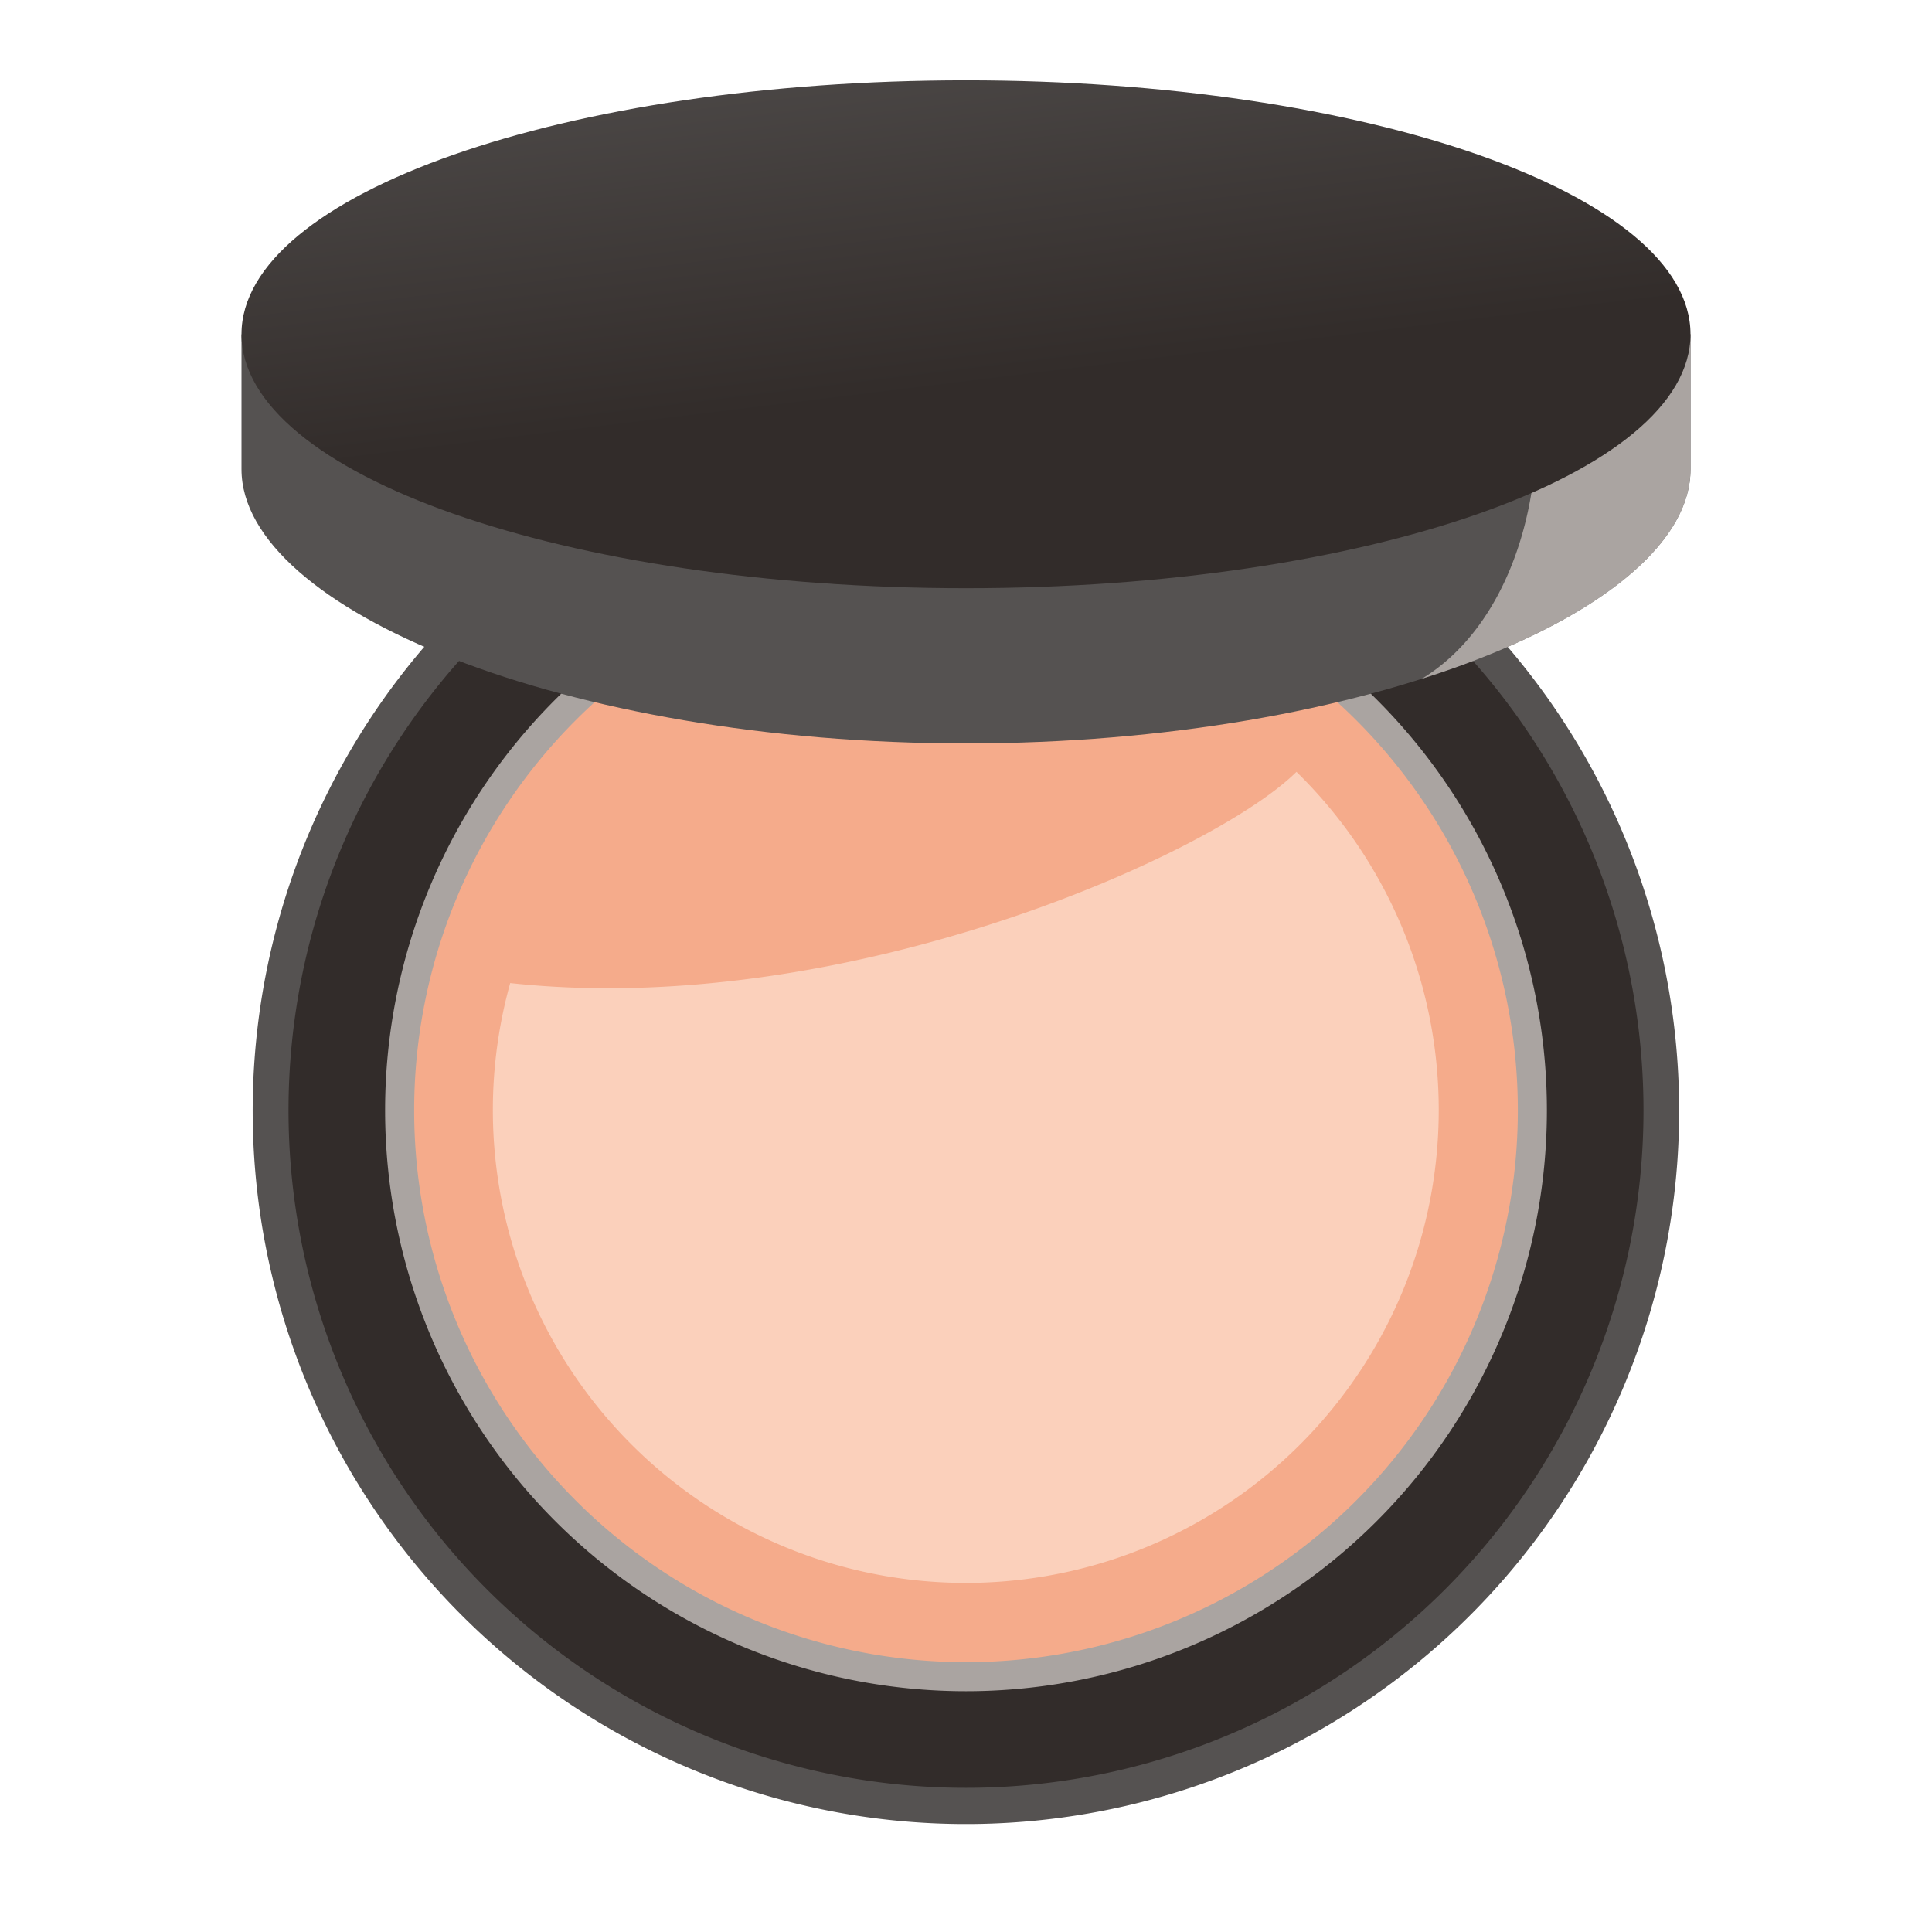
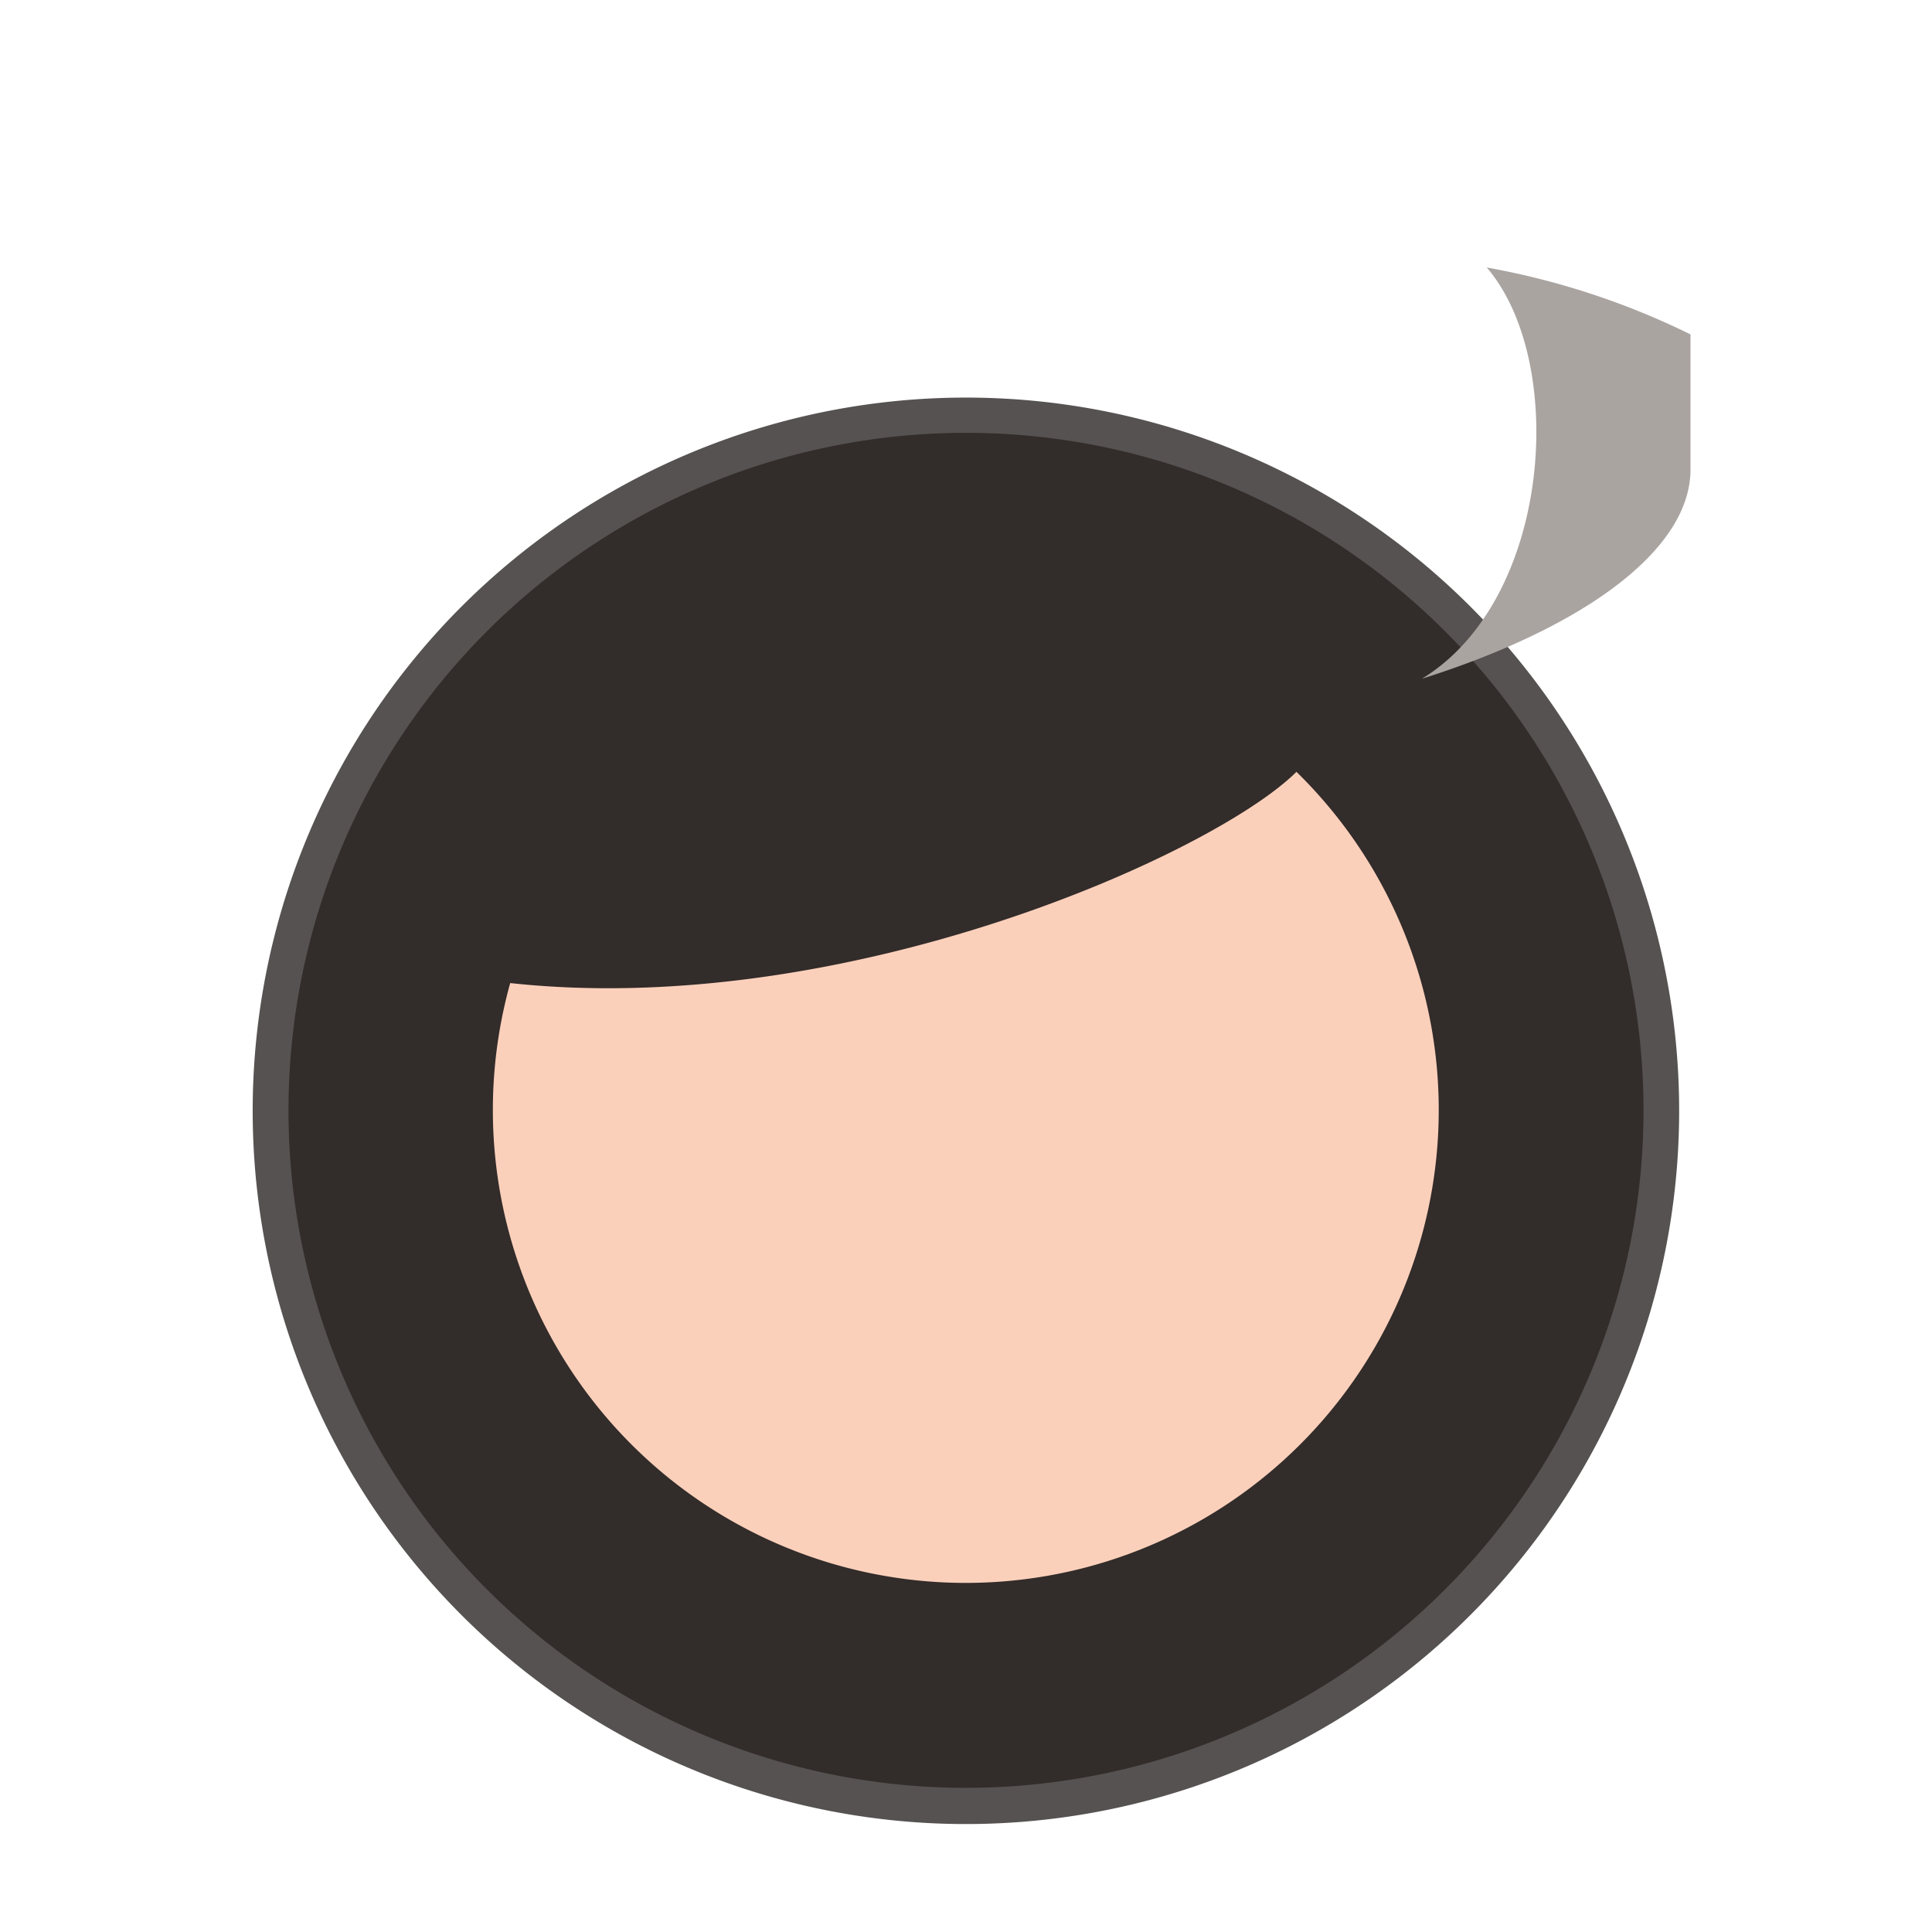
<svg xmlns="http://www.w3.org/2000/svg" width="24" height="24" viewBox="0 0 24 24">
  <defs>
    <linearGradient id="linear-gradient" x1="0.235" y1="-0.256" x2="0.765" y2="1.256" gradientUnits="objectBoundingBox">
      <stop offset="0" stop-color="#555251" />
      <stop offset="0.562" stop-color="#322c2a" />
    </linearGradient>
  </defs>
  <g id="icon_side20" transform="translate(-303 -3715)">
    <rect id="矩形_224" data-name="矩形 224" width="24" height="24" transform="translate(303 3715)" fill="none" />
    <g id="组_809" data-name="组 809" transform="translate(-567.25 2896.652)">
      <g id="组_807" data-name="组 807" transform="translate(873.39 823.282)">
        <path id="路径_4991" data-name="路径 4991" d="M892.84,880.6a8.86,8.86,0,1,1-8.86-8.859A8.859,8.859,0,0,1,892.84,880.6Z" transform="translate(-875.121 -871.736)" fill="#555251" />
        <path id="路径_4992" data-name="路径 4992" d="M897.854,886.051a8.416,8.416,0,1,1-8.416-8.416A8.416,8.416,0,0,1,897.854,886.051Z" transform="translate(-880.578 -877.192)" fill="#322c2a" />
-         <path id="路径_4993" data-name="路径 4993" d="M911.44,900.837a7.216,7.216,0,1,1-7.216-7.216A7.216,7.216,0,0,1,911.44,900.837Z" transform="translate(-895.364 -891.978)" fill="#aaa4a1" />
-         <path id="路径_4994" data-name="路径 4994" d="M915.523,905.281a6.855,6.855,0,1,1-6.855-6.855A6.855,6.855,0,0,1,915.523,905.281Z" transform="translate(-899.808 -896.422)" fill="#f5ab8b" />
        <path id="路径_4995" data-name="路径 4995" d="M924.815,933.7a5.875,5.875,0,1,1-9.767,2.624C919.226,936.778,923.8,934.711,924.815,933.7Z" transform="translate(-911.85 -929.046)" fill="#fbd0bb" />
      </g>
      <g id="组_808" data-name="组 808" transform="translate(873.25 819.348)">
-         <path id="路径_4996" data-name="路径 4996" d="M891.25,843.125V844.8c0,1.742-4.029,3.406-9,3.406s-9-1.664-9-3.406v-1.674c1.519-.99,5.57-1.48,9-1.48C885.49,841.645,889.665,842.225,891.25,843.125Z" transform="translate(-873.25 -839.971)" fill="#555251" />
        <path id="路径_4997" data-name="路径 4997" d="M1069.322,850.291a9.539,9.539,0,0,1,2.531.831V852.8c0,.99-1.3,1.955-3.337,2.6C1070.131,854.416,1070.328,851.462,1069.322,850.291Z" transform="translate(-1053.853 -847.968)" fill="#aaa4a1" />
-         <path id="路径_4998" data-name="路径 4998" d="M891.25,822.5c0,1.742-4.029,3.155-9,3.155s-9-1.412-9-3.155,4.029-3.154,9-3.154S891.25,820.76,891.25,822.5Z" transform="translate(-873.25 -819.348)" fill="url(#linear-gradient)" />
      </g>
    </g>
  </g>
</svg>